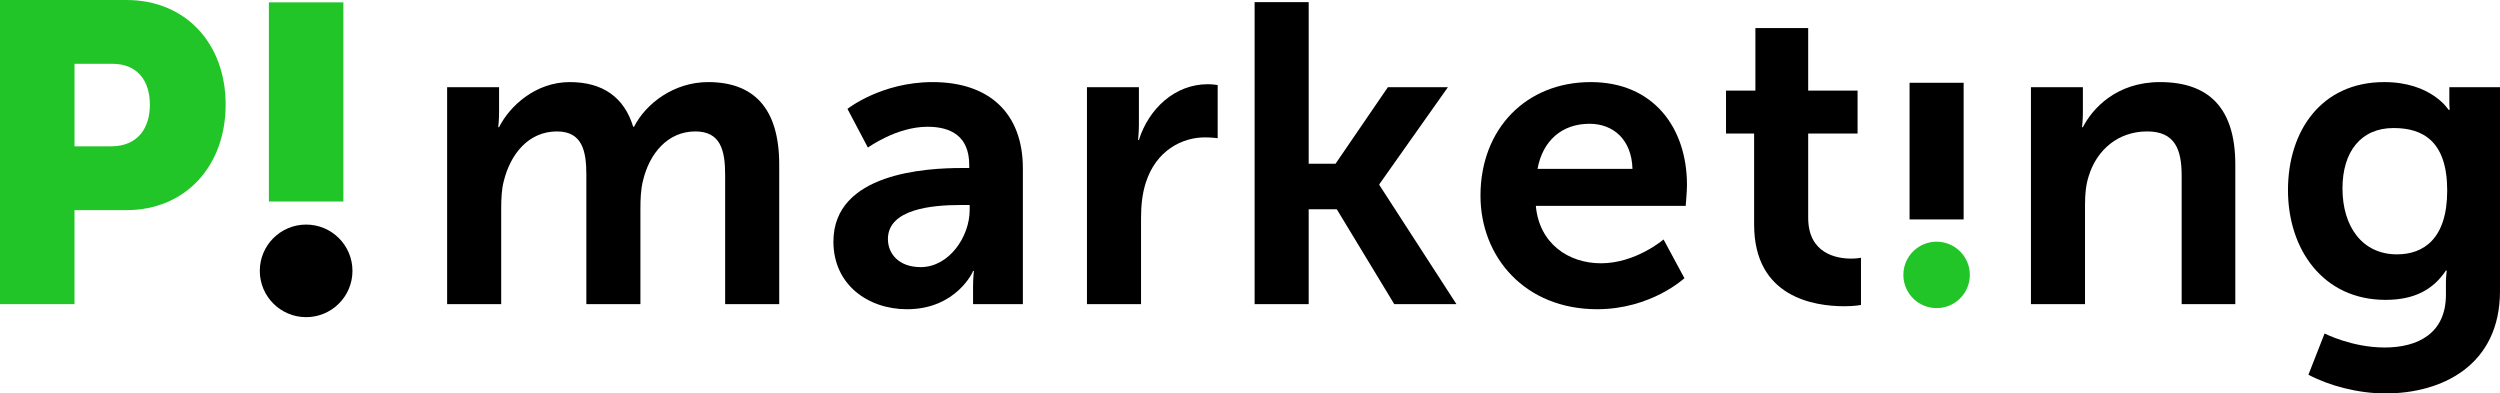
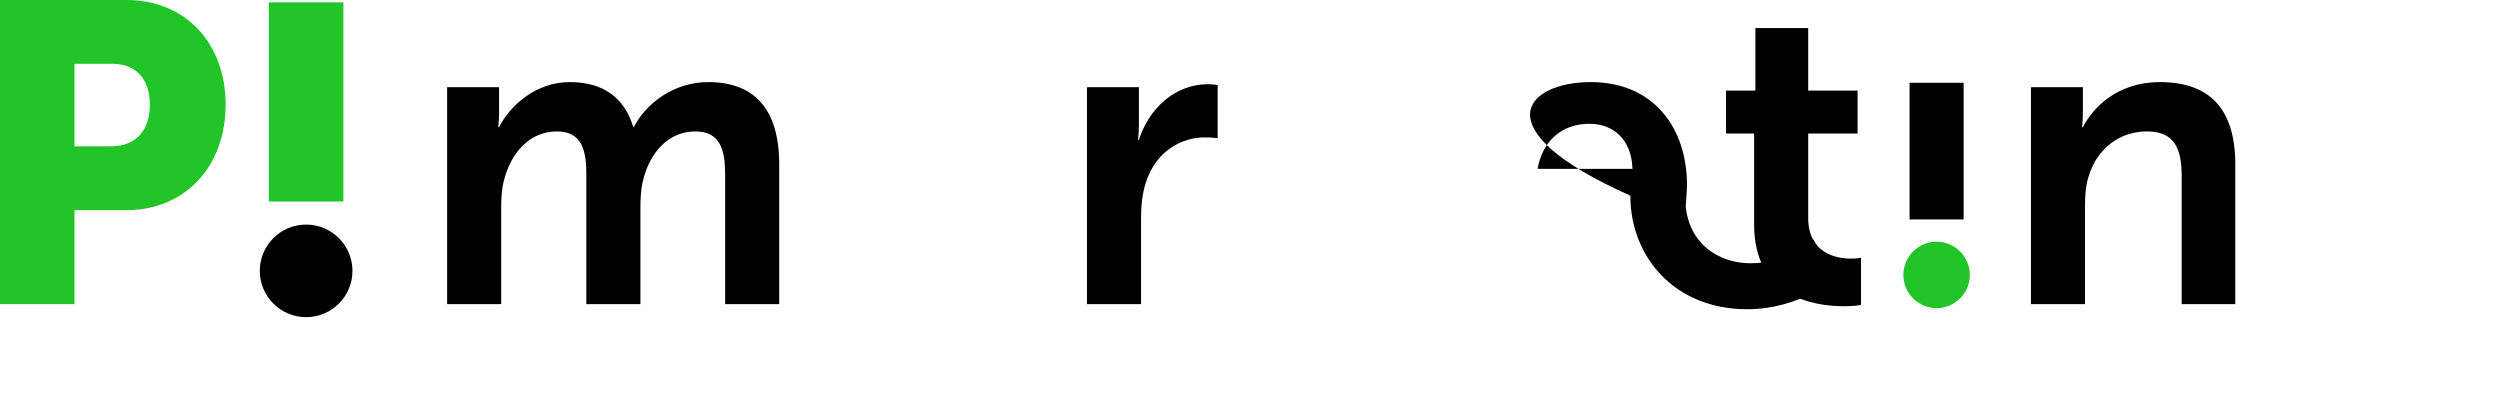
<svg xmlns="http://www.w3.org/2000/svg" version="1.1" id="Layer_1" x="0px" y="0px" viewBox="0 0 600 94.426" style="enable-background:new 0 0 600 94.426;" xml:space="preserve">
  <g>
    <g>
      <path d="M107.312,20.927h12.466v6.023c0,1.94-0.204,3.573-0.204,3.573h0.204    c2.554-5.104,8.788-10.821,16.962-10.821c7.97,0,13.079,3.675,15.225,10.719h0.204    c2.861-5.614,9.605-10.719,17.779-10.719c10.831,0,17.064,6.125,17.064,19.804v33.483h-12.977V41.956    c0-5.921-1.124-10.413-7.153-10.413c-6.642,0-11.035,5.308-12.568,11.842    c-0.511,2.042-0.613,4.288-0.613,6.738v22.867h-12.977V41.956c0-5.615-0.919-10.413-7.051-10.413    c-6.743,0-11.138,5.308-12.773,11.944c-0.511,1.94-0.613,4.287-0.613,6.635v22.867h-12.977V20.927z" />
-       <path d="M230.88,40.323h1.737v-0.715c0-6.839-4.291-9.187-10.013-9.187    c-7.459,0-14.306,5.002-14.306,5.002l-4.905-9.289c0,0,8.072-6.431,20.436-6.431    c13.692,0,21.662,7.554,21.662,20.723v32.564h-11.955v-4.288c0-2.041,0.204-3.675,0.204-3.675h-0.204    c0.102,0-3.985,9.188-15.838,9.188c-9.298,0-17.677-5.82-17.677-16.231    C200.021,41.445,222.399,40.323,230.88,40.323z M220.968,64.108c6.846,0,11.751-7.35,11.751-13.679    v-1.225h-2.248c-6.642,0-17.371,0.919-17.371,8.167C213.101,60.842,215.655,64.108,220.968,64.108z" />
      <path d="M260.871,20.927h12.466v8.983c0,1.94-0.204,3.675-0.204,3.675h0.204    c2.35-7.452,8.583-13.373,16.553-13.373c1.226,0,2.35,0.204,2.35,0.204v12.76    c0,0-1.328-0.204-3.065-0.204c-5.517,0-11.75,3.165-14.203,10.923    c-0.817,2.552-1.124,5.41-1.124,8.472v20.621h-12.977V20.927z" />
-       <path d="M301.109,0.51h12.977v38.792h6.437l12.569-18.375h14.407L331.048,44.202v0.204l18.495,28.583    h-14.919l-13.795-22.765h-6.744v22.765h-12.977V0.51z" />
-       <path d="M381.781,19.702c15.02,0,23.093,10.923,23.093,24.704c0,1.531-0.307,5.002-0.307,5.002h-35.968    c0.818,9.085,7.867,13.781,15.633,13.781c8.379,0,15.02-5.716,15.02-5.716l5.007,9.289    c0,0-7.971,7.452-20.947,7.452c-17.268,0-27.997-12.455-27.997-27.257    C355.316,30.931,366.25,19.702,381.781,19.702z M391.795,40.527    c-0.204-7.044-4.599-10.821-10.32-10.821c-6.642,0-11.24,4.084-12.466,10.821H391.795z" />
+       <path d="M381.781,19.702c15.02,0,23.093,10.923,23.093,24.704c0,1.531-0.307,5.002-0.307,5.002c0.818,9.085,7.867,13.781,15.633,13.781c8.379,0,15.02-5.716,15.02-5.716l5.007,9.289    c0,0-7.971,7.452-20.947,7.452c-17.268,0-27.997-12.455-27.997-27.257    C355.316,30.931,366.25,19.702,381.781,19.702z M391.795,40.527    c-0.204-7.044-4.599-10.821-10.32-10.821c-6.642,0-11.24,4.084-12.466,10.821H391.795z" />
      <path d="M420.988,32.054h-6.744V21.743h7.051V6.738h12.67v15.006h11.854v10.311h-11.854v20.212    c0,8.576,6.744,9.8,10.32,9.8c1.431,0,2.35-0.204,2.35-0.204v11.332    c0,0-1.532,0.306-3.984,0.306c-7.255,0-21.663-2.144-21.663-19.6V32.054z" />
      <rect x="458.295" y="19.867" width="12.977" height="32.796" />
      <path d="M487.427,20.927h12.466v6.023c0,1.94-0.204,3.573-0.204,3.573h0.204    c2.248-4.389,7.971-10.821,18.494-10.821c11.547,0,18.087,6.023,18.087,19.804v33.483h-12.875V42.16    c0-6.329-1.635-10.617-8.277-10.617c-6.948,0-12.057,4.39-13.998,10.617    c-0.715,2.144-0.92,4.492-0.92,6.941v23.888h-12.977V20.927z" />
-       <path d="M572.31,83.402c7.97,0,14.713-3.369,14.713-12.658V67.681c0-1.225,0.204-2.757,0.204-2.757    h-0.204c-3.065,4.594-7.561,7.044-14.509,7.044c-14.919,0-23.4-12.045-23.4-26.337    s8.072-25.929,23.093-25.929c11.342,0,15.429,6.635,15.429,6.635h0.307c0,0-0.102-0.613-0.102-1.43    v-3.981H600v48.898c0,17.865-13.896,24.602-27.486,24.602c-6.54,0-13.488-1.837-18.495-4.491    l3.883-9.902C557.902,80.033,564.441,83.402,572.31,83.402z M587.33,45.733    c0-11.842-5.824-15.006-12.875-15.006c-7.867,0-12.261,5.716-12.261,14.496    c0,9.086,4.7,15.823,13.079,15.823C581.506,61.046,587.33,57.473,587.33,45.733z" />
      <ellipse cx="73.471" cy="65.008" rx="11.12" ry="11.109" />
    </g>
    <g>
      <path style="fill:#22C527;" d="M0,0h30.347C44.55,0,54.156,10.412,54.156,25.112S44.55,50.429,30.347,50.429    H17.882v22.56H0V0z M26.669,35.116c6.233,0,9.299-4.185,9.299-10.004c0-5.819-3.065-9.8-8.992-9.8    h-9.094v19.804H26.669z" />
      <rect x="64.53" y="0.565" style="fill:#22C527;" width="17.882" height="47.795" />
      <ellipse style="fill:#22C527;" cx="464.784" cy="65.975" rx="7.978" ry="7.971" />
    </g>
  </g>
</svg>